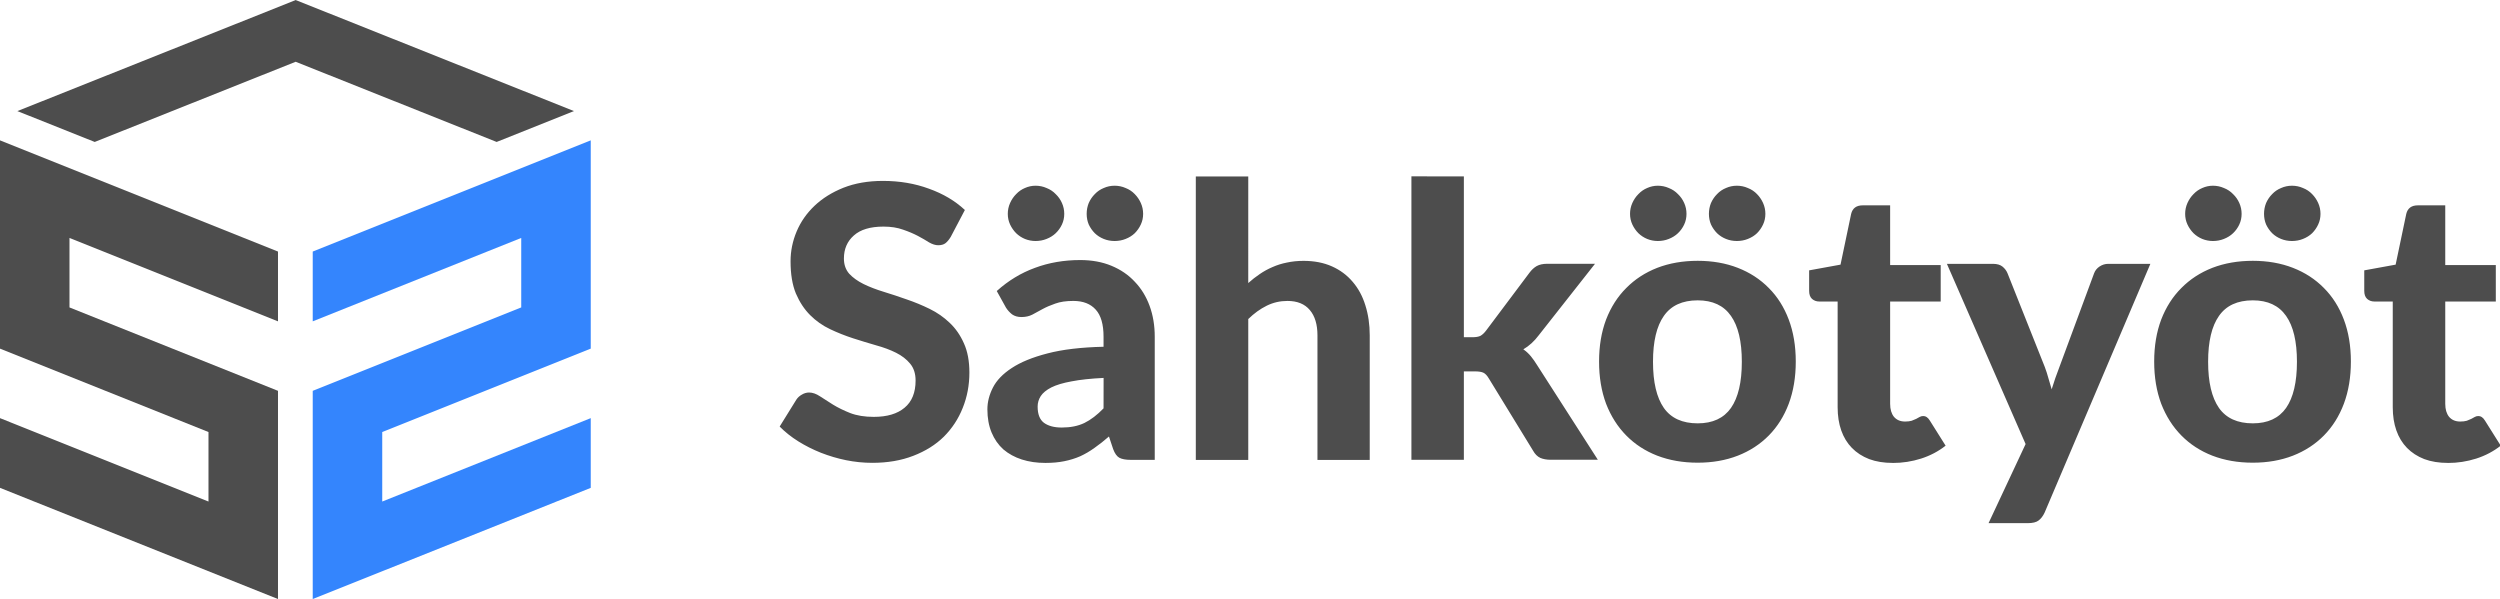
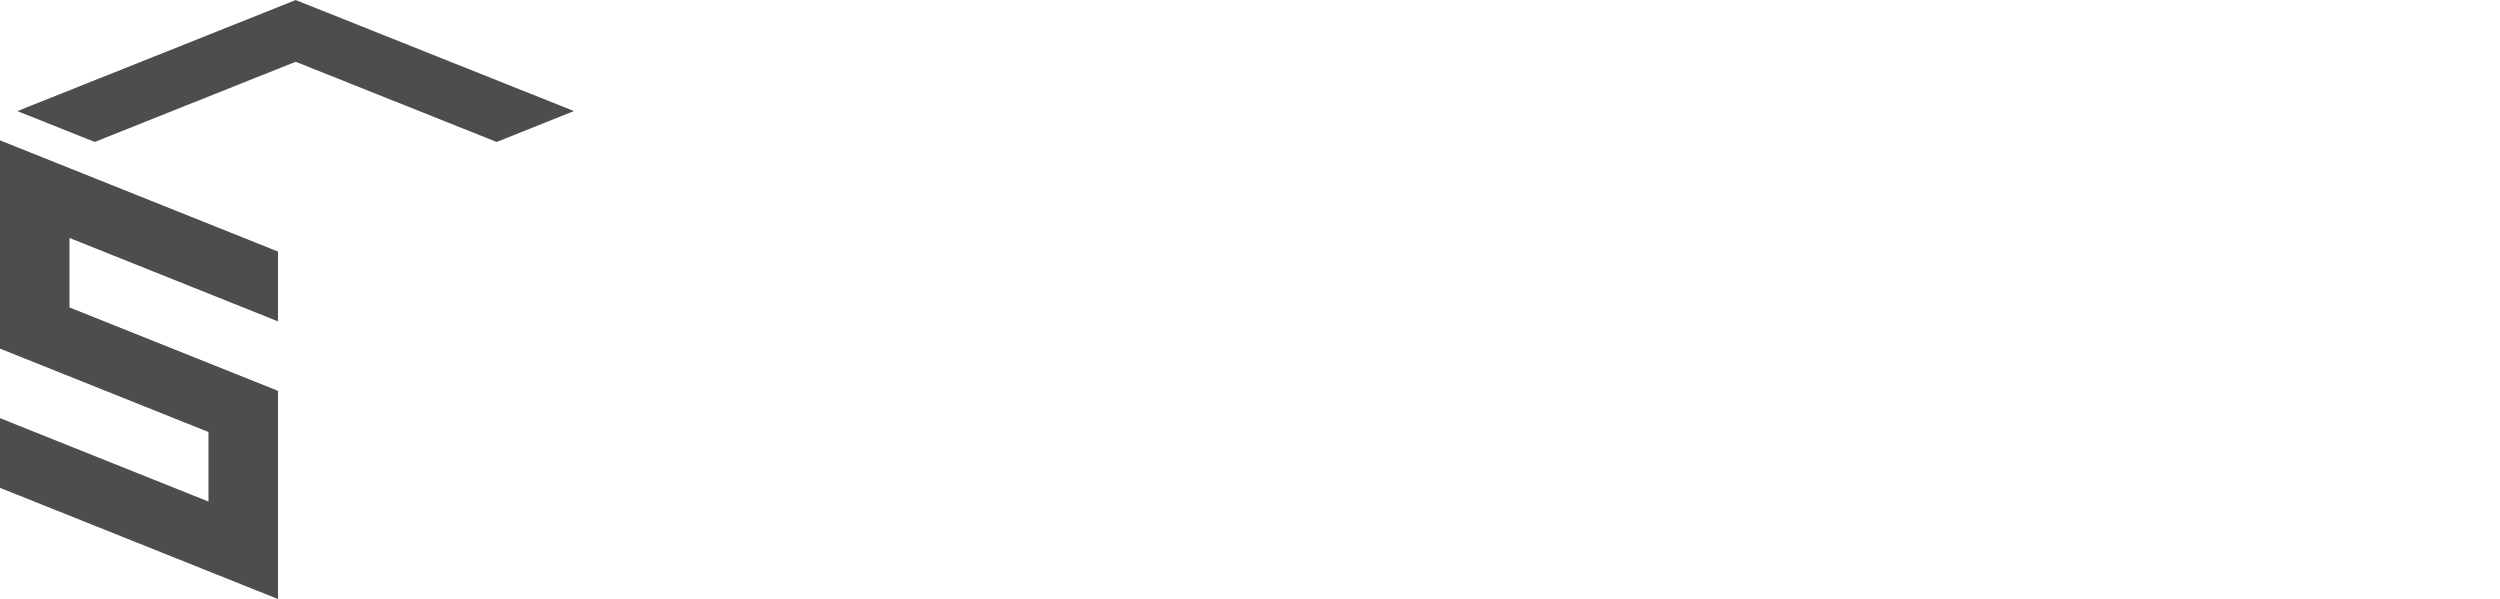
<svg xmlns="http://www.w3.org/2000/svg" width="140.488mm" height="33.663mm" viewBox="0 0 140.488 33.663" version="1.1" id="svg1">
  <defs id="defs1" />
  <g id="layer1" transform="translate(-34.925,-131.762)">
    <g id="g1">
      <g id="g3" transform="translate(-27.181,75.844)">
        <path id="rect3" style="fill:#4d4d4d;stroke-width:0.066" d="m 78.731,55.918 -0.01,0.004 -0.009,-0.004 v 0.007 l -15.63,6.236 4.347,1.734 11.292,-4.506 11.293,4.506 4.347,-1.735 -15.63,-6.236 z" />
        <path id="rect1-3" style="fill:#4d4d4d;stroke-width:0.103" d="m 62.106,63.805 v 11.704 l 11.716,4.687 V 84.102 L 62.106,79.415 V 83.333 l 15.622,6.249 V 77.881 L 66.011,73.194 v -3.905 l 11.717,4.687 v -3.922 z" />
-         <path id="rect1-9-3" style="fill:#3485fd;stroke-width:0.103" d="M 95.303,63.805 V 75.509 L 83.586,80.196 V 84.102 L 95.303,79.415 V 83.333 L 79.68,89.581 V 77.881 l 11.717,-4.687 v -3.905 l -11.717,4.687 v -3.922 z" />
      </g>
-       <path style="font-size:8.445px;font-family:Lato;-inkscape-font-specification:'Lato, Normal';white-space:pre;inline-size:66.367;fill:#4d4d4d;stroke-width:0.704" d="m 53.871,101.286 q -0.059,0.097 -0.122,0.144 -0.059,0.042 -0.156,0.042 -0.093,0 -0.203,-0.063 -0.106,-0.068 -0.249,-0.144 -0.144,-0.076 -0.329,-0.139 -0.186,-0.068 -0.435,-0.068 -0.439,0 -0.659,0.198 -0.22,0.194 -0.22,0.511 0,0.203 0.118,0.338 0.122,0.131 0.317,0.228 0.198,0.097 0.448,0.173 0.249,0.076 0.511,0.169 0.262,0.089 0.511,0.211 0.249,0.122 0.443,0.308 0.198,0.186 0.317,0.456 0.122,0.266 0.122,0.65 0,0.418 -0.148,0.785 -0.144,0.363 -0.418,0.638 -0.274,0.27 -0.68,0.426 -0.401,0.156 -0.912,0.156 -0.291,0 -0.583,-0.059 -0.287,-0.059 -0.557,-0.165 -0.266,-0.106 -0.502,-0.253 -0.236,-0.148 -0.414,-0.329 l 0.372,-0.6 q 0.046,-0.068 0.122,-0.11 0.076,-0.046 0.16,-0.046 0.114,0 0.241,0.084 0.127,0.085 0.291,0.186 0.165,0.101 0.38,0.186 0.22,0.085 0.524,0.085 0.443,0 0.684,-0.203 0.245,-0.203 0.245,-0.604 0,-0.232 -0.122,-0.376 -0.118,-0.144 -0.312,-0.241 -0.194,-0.097 -0.443,-0.165 -0.249,-0.072 -0.511,-0.156 -0.262,-0.085 -0.511,-0.203 -0.249,-0.118 -0.443,-0.312 -0.194,-0.194 -0.317,-0.481 -0.118,-0.287 -0.118,-0.714 0,-0.342 0.135,-0.663 0.135,-0.321 0.397,-0.57 0.262,-0.249 0.642,-0.401 0.384,-0.152 0.878,-0.152 0.553,0 1.022,0.173 0.473,0.169 0.798,0.473 z m 3.395,3.133 q -0.426,0.021 -0.709,0.076 -0.283,0.051 -0.452,0.135 -0.165,0.085 -0.236,0.194 -0.068,0.106 -0.068,0.232 0,0.253 0.139,0.359 0.144,0.106 0.397,0.106 0.291,0 0.502,-0.101 0.215,-0.106 0.426,-0.325 z m -2.373,-1.93 q 0.384,-0.346 0.849,-0.515 0.464,-0.173 1.005,-0.173 0.388,0 0.693,0.127 0.308,0.127 0.519,0.355 0.215,0.224 0.329,0.536 0.114,0.312 0.114,0.684 v 2.736 h -0.532 q -0.165,0 -0.253,-0.046 -0.084,-0.046 -0.139,-0.194 l -0.093,-0.279 q -0.165,0.144 -0.321,0.253 -0.152,0.11 -0.317,0.186 -0.165,0.072 -0.355,0.11 -0.186,0.038 -0.418,0.038 -0.287,0 -0.524,-0.076 -0.236,-0.076 -0.41,-0.224 -0.169,-0.152 -0.262,-0.376 -0.093,-0.224 -0.093,-0.515 0,-0.241 0.122,-0.481 0.122,-0.241 0.418,-0.435 0.3,-0.198 0.794,-0.325 0.498,-0.131 1.246,-0.148 v -0.224 q 0,-0.41 -0.173,-0.6 -0.173,-0.194 -0.498,-0.194 -0.241,0 -0.401,0.059 -0.16,0.055 -0.283,0.122 -0.118,0.063 -0.224,0.122 -0.106,0.055 -0.245,0.055 -0.122,0 -0.207,-0.059 -0.08,-0.063 -0.135,-0.148 z m 1.499,-1.714 q 0,0.127 -0.051,0.236 -0.051,0.11 -0.139,0.194 -0.084,0.08 -0.203,0.127 -0.114,0.046 -0.245,0.046 -0.122,0 -0.236,-0.046 -0.11,-0.046 -0.194,-0.127 -0.084,-0.085 -0.135,-0.194 -0.051,-0.11 -0.051,-0.236 0,-0.127 0.051,-0.241 0.051,-0.114 0.135,-0.198 0.084,-0.089 0.194,-0.135 0.114,-0.051 0.236,-0.051 0.131,0 0.245,0.051 0.118,0.046 0.203,0.135 0.089,0.085 0.139,0.198 0.051,0.114 0.051,0.241 z m 1.752,0 q 0,0.127 -0.051,0.236 -0.051,0.11 -0.135,0.194 -0.084,0.08 -0.203,0.127 -0.114,0.046 -0.245,0.046 -0.127,0 -0.241,-0.046 -0.114,-0.046 -0.198,-0.127 -0.084,-0.085 -0.135,-0.194 -0.046,-0.11 -0.046,-0.236 0,-0.127 0.046,-0.241 0.051,-0.114 0.135,-0.198 0.084,-0.089 0.198,-0.135 0.114,-0.051 0.241,-0.051 0.131,0 0.245,0.051 0.118,0.046 0.203,0.135 0.084,0.085 0.135,0.198 0.051,0.114 0.051,0.241 z m 2.335,1.537 q 0.122,-0.11 0.253,-0.198 0.135,-0.093 0.283,-0.156 0.152,-0.068 0.321,-0.101 0.173,-0.038 0.372,-0.038 0.355,0 0.629,0.122 0.274,0.122 0.46,0.342 0.19,0.22 0.283,0.524 0.097,0.304 0.097,0.667 v 2.766 h -1.161 v -2.766 q 0,-0.363 -0.169,-0.562 -0.169,-0.203 -0.498,-0.203 -0.245,0 -0.46,0.106 -0.215,0.106 -0.41,0.296 v 3.129 h -1.165 v -6.296 h 1.165 z m 4.789,-2.369 v 3.572 h 0.194 q 0.11,0 0.173,-0.03 0.063,-0.034 0.127,-0.118 l 0.963,-1.284 q 0.072,-0.097 0.16,-0.148 0.093,-0.051 0.232,-0.051 h 1.064 l -1.25,1.588 q -0.148,0.198 -0.342,0.312 0.097,0.068 0.169,0.156 0.072,0.089 0.139,0.198 l 1.347,2.099 h -1.047 q -0.135,0 -0.232,-0.042 -0.097,-0.046 -0.16,-0.16 l -0.98,-1.6 q -0.059,-0.101 -0.122,-0.131 -0.063,-0.03 -0.19,-0.03 h -0.245 v 1.964 h -1.165 v -6.296 z m 5.194,1.875 q 0.49,0 0.891,0.156 0.401,0.156 0.688,0.448 0.287,0.287 0.443,0.701 0.156,0.414 0.156,0.933 0,0.519 -0.156,0.937 -0.156,0.414 -0.443,0.705 -0.287,0.291 -0.688,0.448 -0.401,0.156 -0.891,0.156 -0.494,0 -0.899,-0.156 -0.401,-0.156 -0.688,-0.448 -0.287,-0.291 -0.448,-0.705 -0.156,-0.418 -0.156,-0.937 0,-0.519 0.156,-0.933 0.16,-0.414 0.448,-0.701 0.287,-0.291 0.688,-0.448 0.405,-0.156 0.899,-0.156 z m 0,3.61 q 0.498,0 0.739,-0.342 0.241,-0.346 0.241,-1.026 0,-0.676 -0.241,-1.018 -0.241,-0.346 -0.739,-0.346 -0.511,0 -0.752,0.346 -0.241,0.342 -0.241,1.018 0,0.68 0.241,1.026 0.241,0.342 0.752,0.342 z m -0.249,-4.653 q 0,0.127 -0.051,0.236 -0.051,0.11 -0.139,0.194 -0.084,0.08 -0.203,0.127 -0.114,0.046 -0.245,0.046 -0.122,0 -0.236,-0.046 -0.11,-0.046 -0.194,-0.127 -0.084,-0.085 -0.135,-0.194 -0.051,-0.11 -0.051,-0.236 0,-0.127 0.051,-0.241 0.051,-0.114 0.135,-0.198 0.084,-0.089 0.194,-0.135 0.114,-0.051 0.236,-0.051 0.131,0 0.245,0.051 0.118,0.046 0.203,0.135 0.089,0.085 0.139,0.198 0.051,0.114 0.051,0.241 z m 1.752,0 q 0,0.127 -0.051,0.236 -0.051,0.11 -0.135,0.194 -0.084,0.08 -0.203,0.127 -0.114,0.046 -0.245,0.046 -0.127,0 -0.241,-0.046 -0.114,-0.046 -0.198,-0.127 -0.084,-0.085 -0.135,-0.194 -0.046,-0.11 -0.046,-0.236 0,-0.127 0.046,-0.241 0.051,-0.114 0.135,-0.198 0.084,-0.089 0.198,-0.135 0.114,-0.051 0.241,-0.051 0.131,0 0.245,0.051 0.118,0.046 0.203,0.135 0.084,0.085 0.135,0.198 0.051,0.114 0.051,0.241 z m 2.829,5.532 q -0.296,0 -0.524,-0.085 -0.228,-0.089 -0.384,-0.249 -0.156,-0.16 -0.236,-0.388 -0.08,-0.228 -0.08,-0.515 v -2.348 h -0.41 q -0.093,0 -0.16,-0.059 -0.063,-0.059 -0.063,-0.177 v -0.456 l 0.697,-0.127 0.236,-1.127 q 0.046,-0.19 0.258,-0.19 h 0.608 v 1.326 h 1.123 v 0.811 h -1.123 v 2.272 q 0,0.182 0.084,0.287 0.089,0.106 0.249,0.106 0.084,0 0.144,-0.017 0.059,-0.021 0.101,-0.042 0.042,-0.025 0.076,-0.042 0.038,-0.021 0.076,-0.021 0.051,0 0.084,0.025 0.034,0.021 0.068,0.076 l 0.35,0.557 q -0.241,0.19 -0.545,0.287 -0.304,0.097 -0.629,0.097 z m 5.722,-4.421 -2.348,5.523 q -0.055,0.118 -0.135,0.177 -0.076,0.059 -0.245,0.059 h -0.866 l 0.823,-1.757 -1.748,-4.003 h 1.022 q 0.139,0 0.215,0.063 0.076,0.063 0.11,0.148 l 0.828,2.082 q 0.046,0.122 0.08,0.249 0.038,0.122 0.072,0.245 0.076,-0.249 0.173,-0.498 l 0.769,-2.078 q 0.034,-0.093 0.122,-0.152 0.089,-0.059 0.194,-0.059 z m 2.276,-0.068 q 0.49,0 0.891,0.156 0.401,0.156 0.688,0.448 0.287,0.287 0.443,0.701 0.156,0.414 0.156,0.933 0,0.519 -0.156,0.937 -0.156,0.414 -0.443,0.705 -0.287,0.291 -0.688,0.448 -0.401,0.156 -0.891,0.156 -0.494,0 -0.899,-0.156 -0.401,-0.156 -0.688,-0.448 -0.287,-0.291 -0.448,-0.705 -0.156,-0.418 -0.156,-0.937 0,-0.519 0.156,-0.933 0.16,-0.414 0.448,-0.701 0.287,-0.291 0.688,-0.448 0.405,-0.156 0.899,-0.156 z m 0,3.61 q 0.498,0 0.739,-0.342 0.241,-0.346 0.241,-1.026 0,-0.676 -0.241,-1.018 -0.241,-0.346 -0.739,-0.346 -0.511,0 -0.752,0.346 -0.241,0.342 -0.241,1.018 0,0.68 0.241,1.026 0.241,0.342 0.752,0.342 z m -0.249,-4.653 q 0,0.127 -0.051,0.236 -0.051,0.11 -0.139,0.194 -0.084,0.08 -0.203,0.127 -0.114,0.046 -0.245,0.046 -0.122,0 -0.236,-0.046 -0.11,-0.046 -0.194,-0.127 -0.084,-0.085 -0.135,-0.194 -0.051,-0.11 -0.051,-0.236 0,-0.127 0.051,-0.241 0.051,-0.114 0.135,-0.198 0.084,-0.089 0.194,-0.135 0.114,-0.051 0.236,-0.051 0.131,0 0.245,0.051 0.118,0.046 0.203,0.135 0.089,0.085 0.139,0.198 0.051,0.114 0.051,0.241 z m 1.752,0 q 0,0.127 -0.051,0.236 -0.051,0.11 -0.135,0.194 -0.084,0.08 -0.203,0.127 -0.114,0.046 -0.245,0.046 -0.127,0 -0.241,-0.046 -0.114,-0.046 -0.198,-0.127 -0.084,-0.085 -0.135,-0.194 -0.046,-0.11 -0.046,-0.236 0,-0.127 0.046,-0.241 0.051,-0.114 0.135,-0.198 0.084,-0.089 0.198,-0.135 0.114,-0.051 0.241,-0.051 0.131,0 0.245,0.051 0.118,0.046 0.203,0.135 0.084,0.085 0.135,0.198 0.051,0.114 0.051,0.241 z m 2.829,5.532 q -0.296,0 -0.524,-0.085 -0.228,-0.089 -0.384,-0.249 -0.156,-0.16 -0.236,-0.388 -0.08,-0.228 -0.08,-0.515 v -2.348 h -0.41 q -0.093,0 -0.16,-0.059 -0.063,-0.059 -0.063,-0.177 v -0.456 l 0.697,-0.127 0.236,-1.127 q 0.046,-0.19 0.258,-0.19 h 0.608 v 1.326 h 1.123 v 0.811 h -1.123 v 2.272 q 0,0.182 0.084,0.287 0.089,0.106 0.249,0.106 0.084,0 0.144,-0.017 0.059,-0.021 0.101,-0.042 0.042,-0.025 0.076,-0.042 0.038,-0.021 0.076,-0.021 0.051,0 0.084,0.025 0.034,0.021 0.068,0.076 l 0.35,0.557 q -0.241,0.19 -0.545,0.287 -0.304,0.097 -0.629,0.097 z" id="text3" transform="matrix(2.53,0,0,2.53,-47.941,-111.181)" aria-label="Sähkötyöt" />
    </g>
  </g>
</svg>